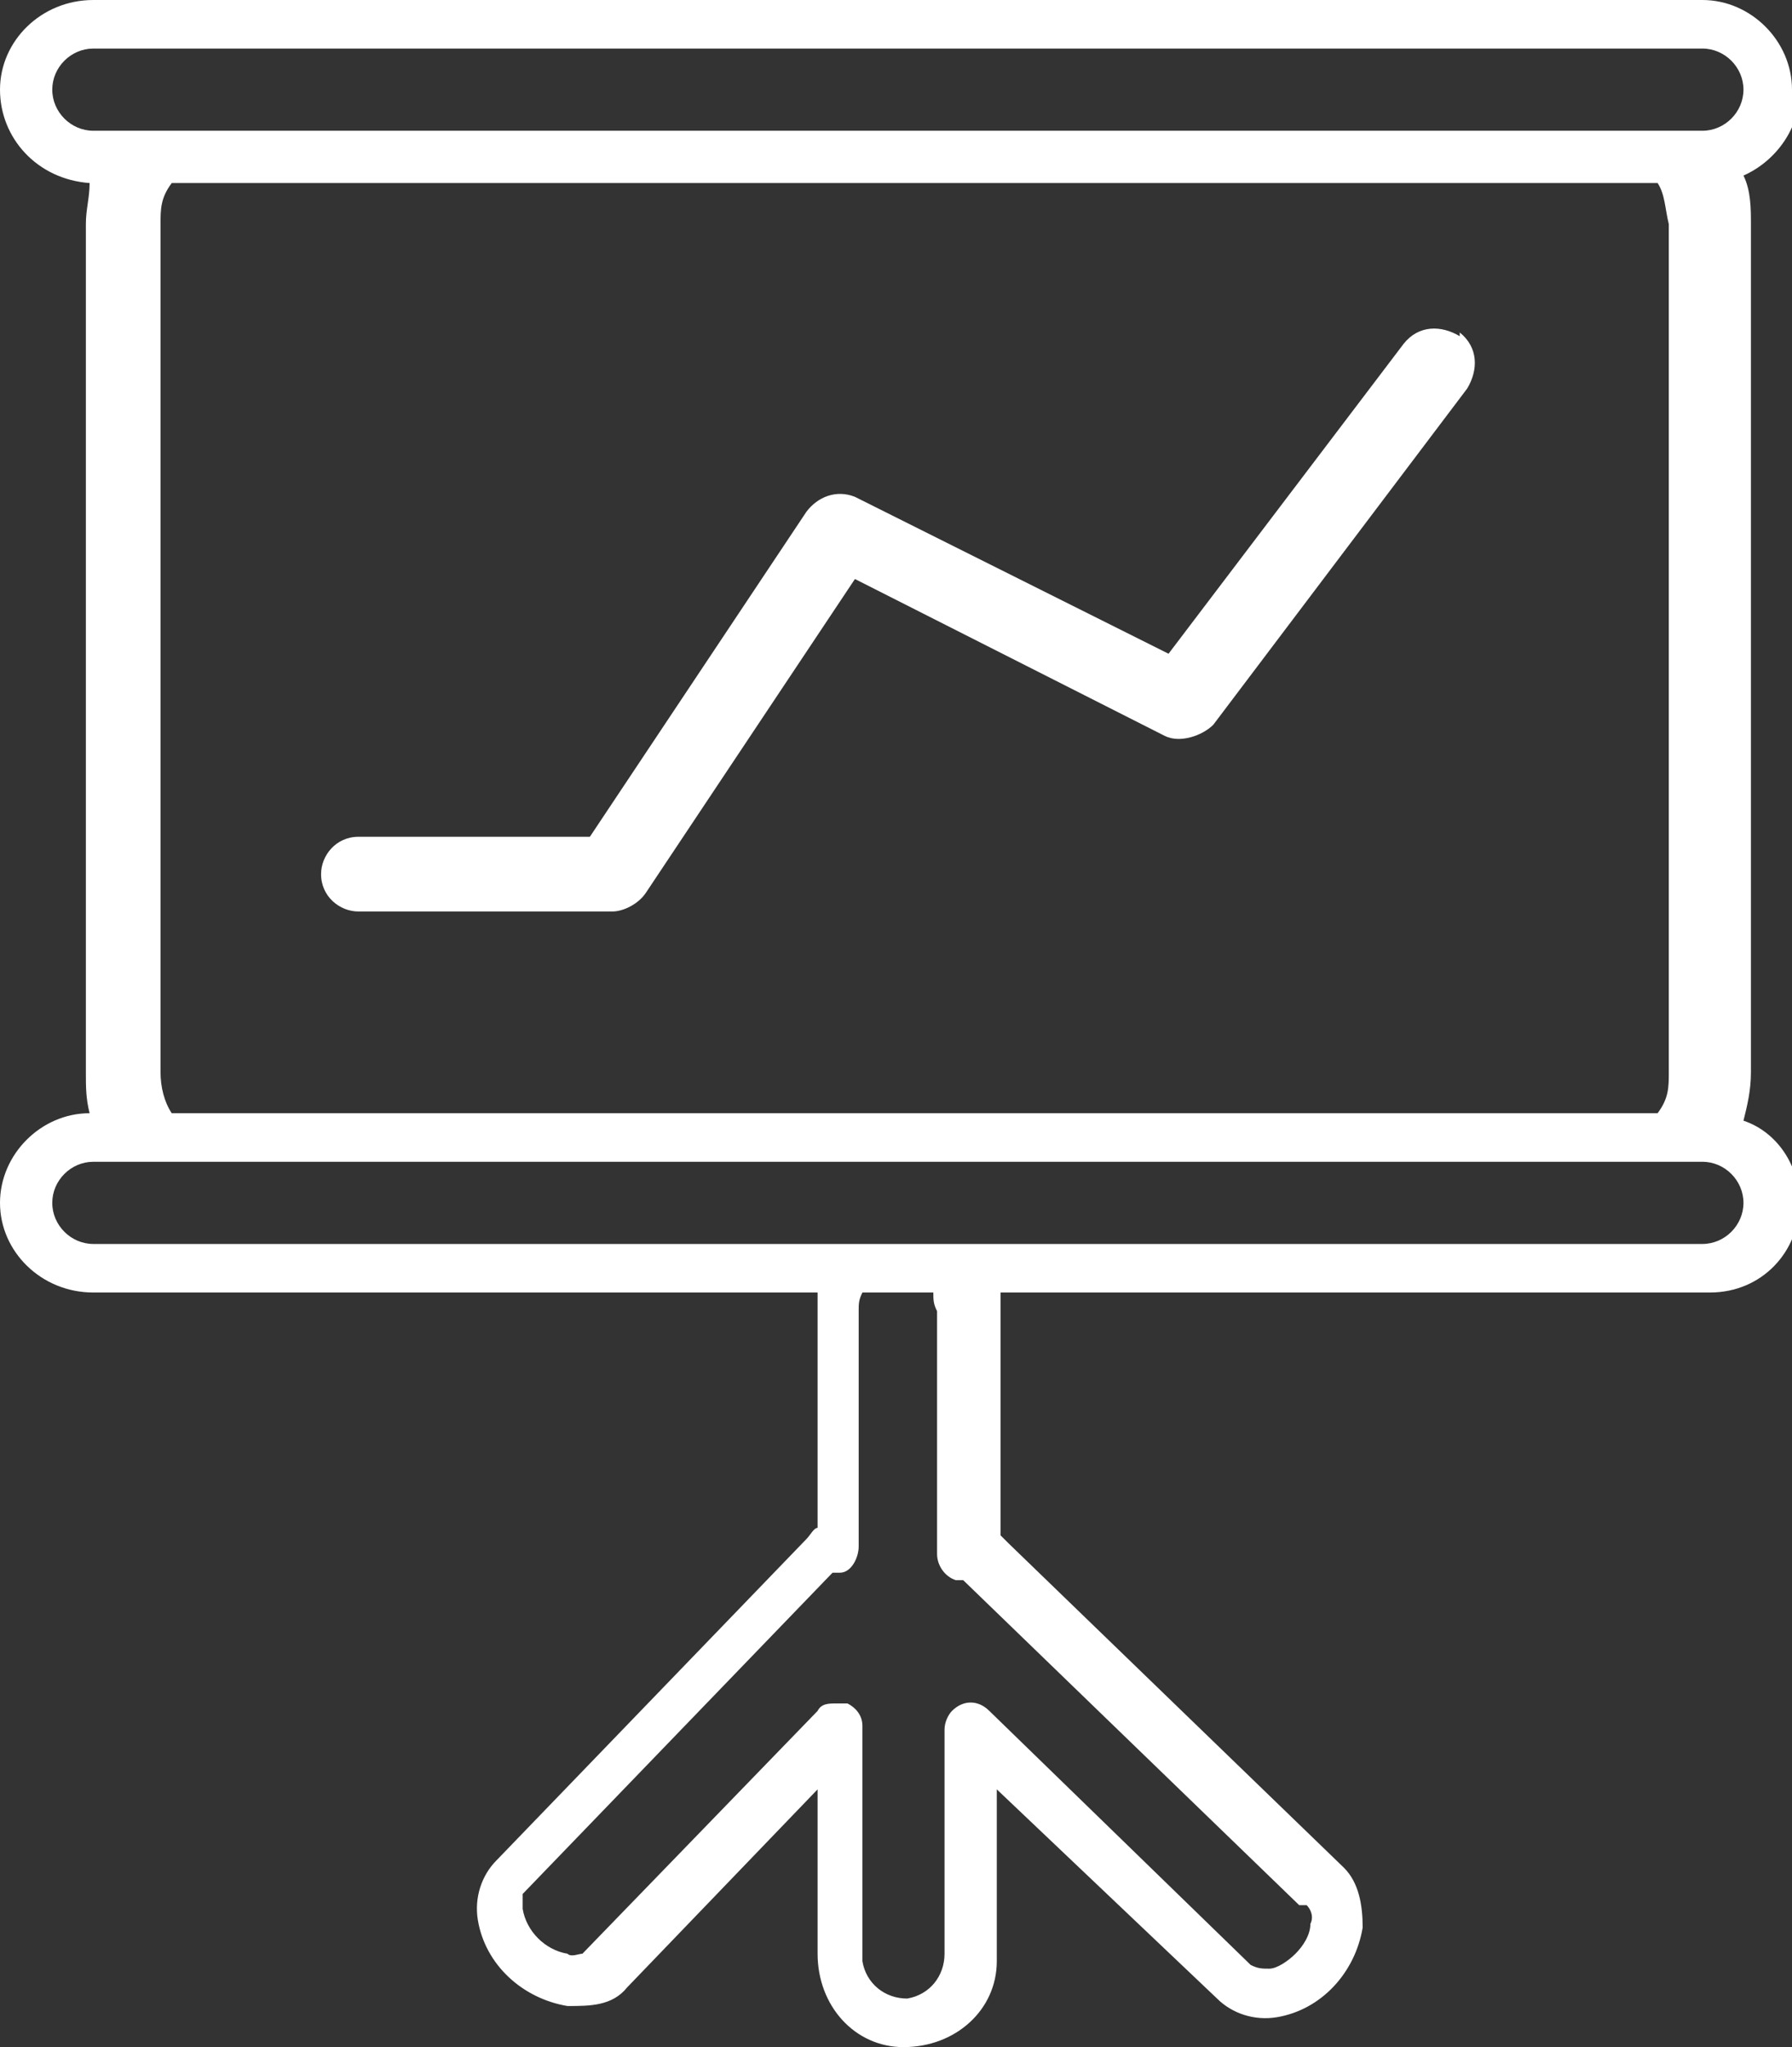
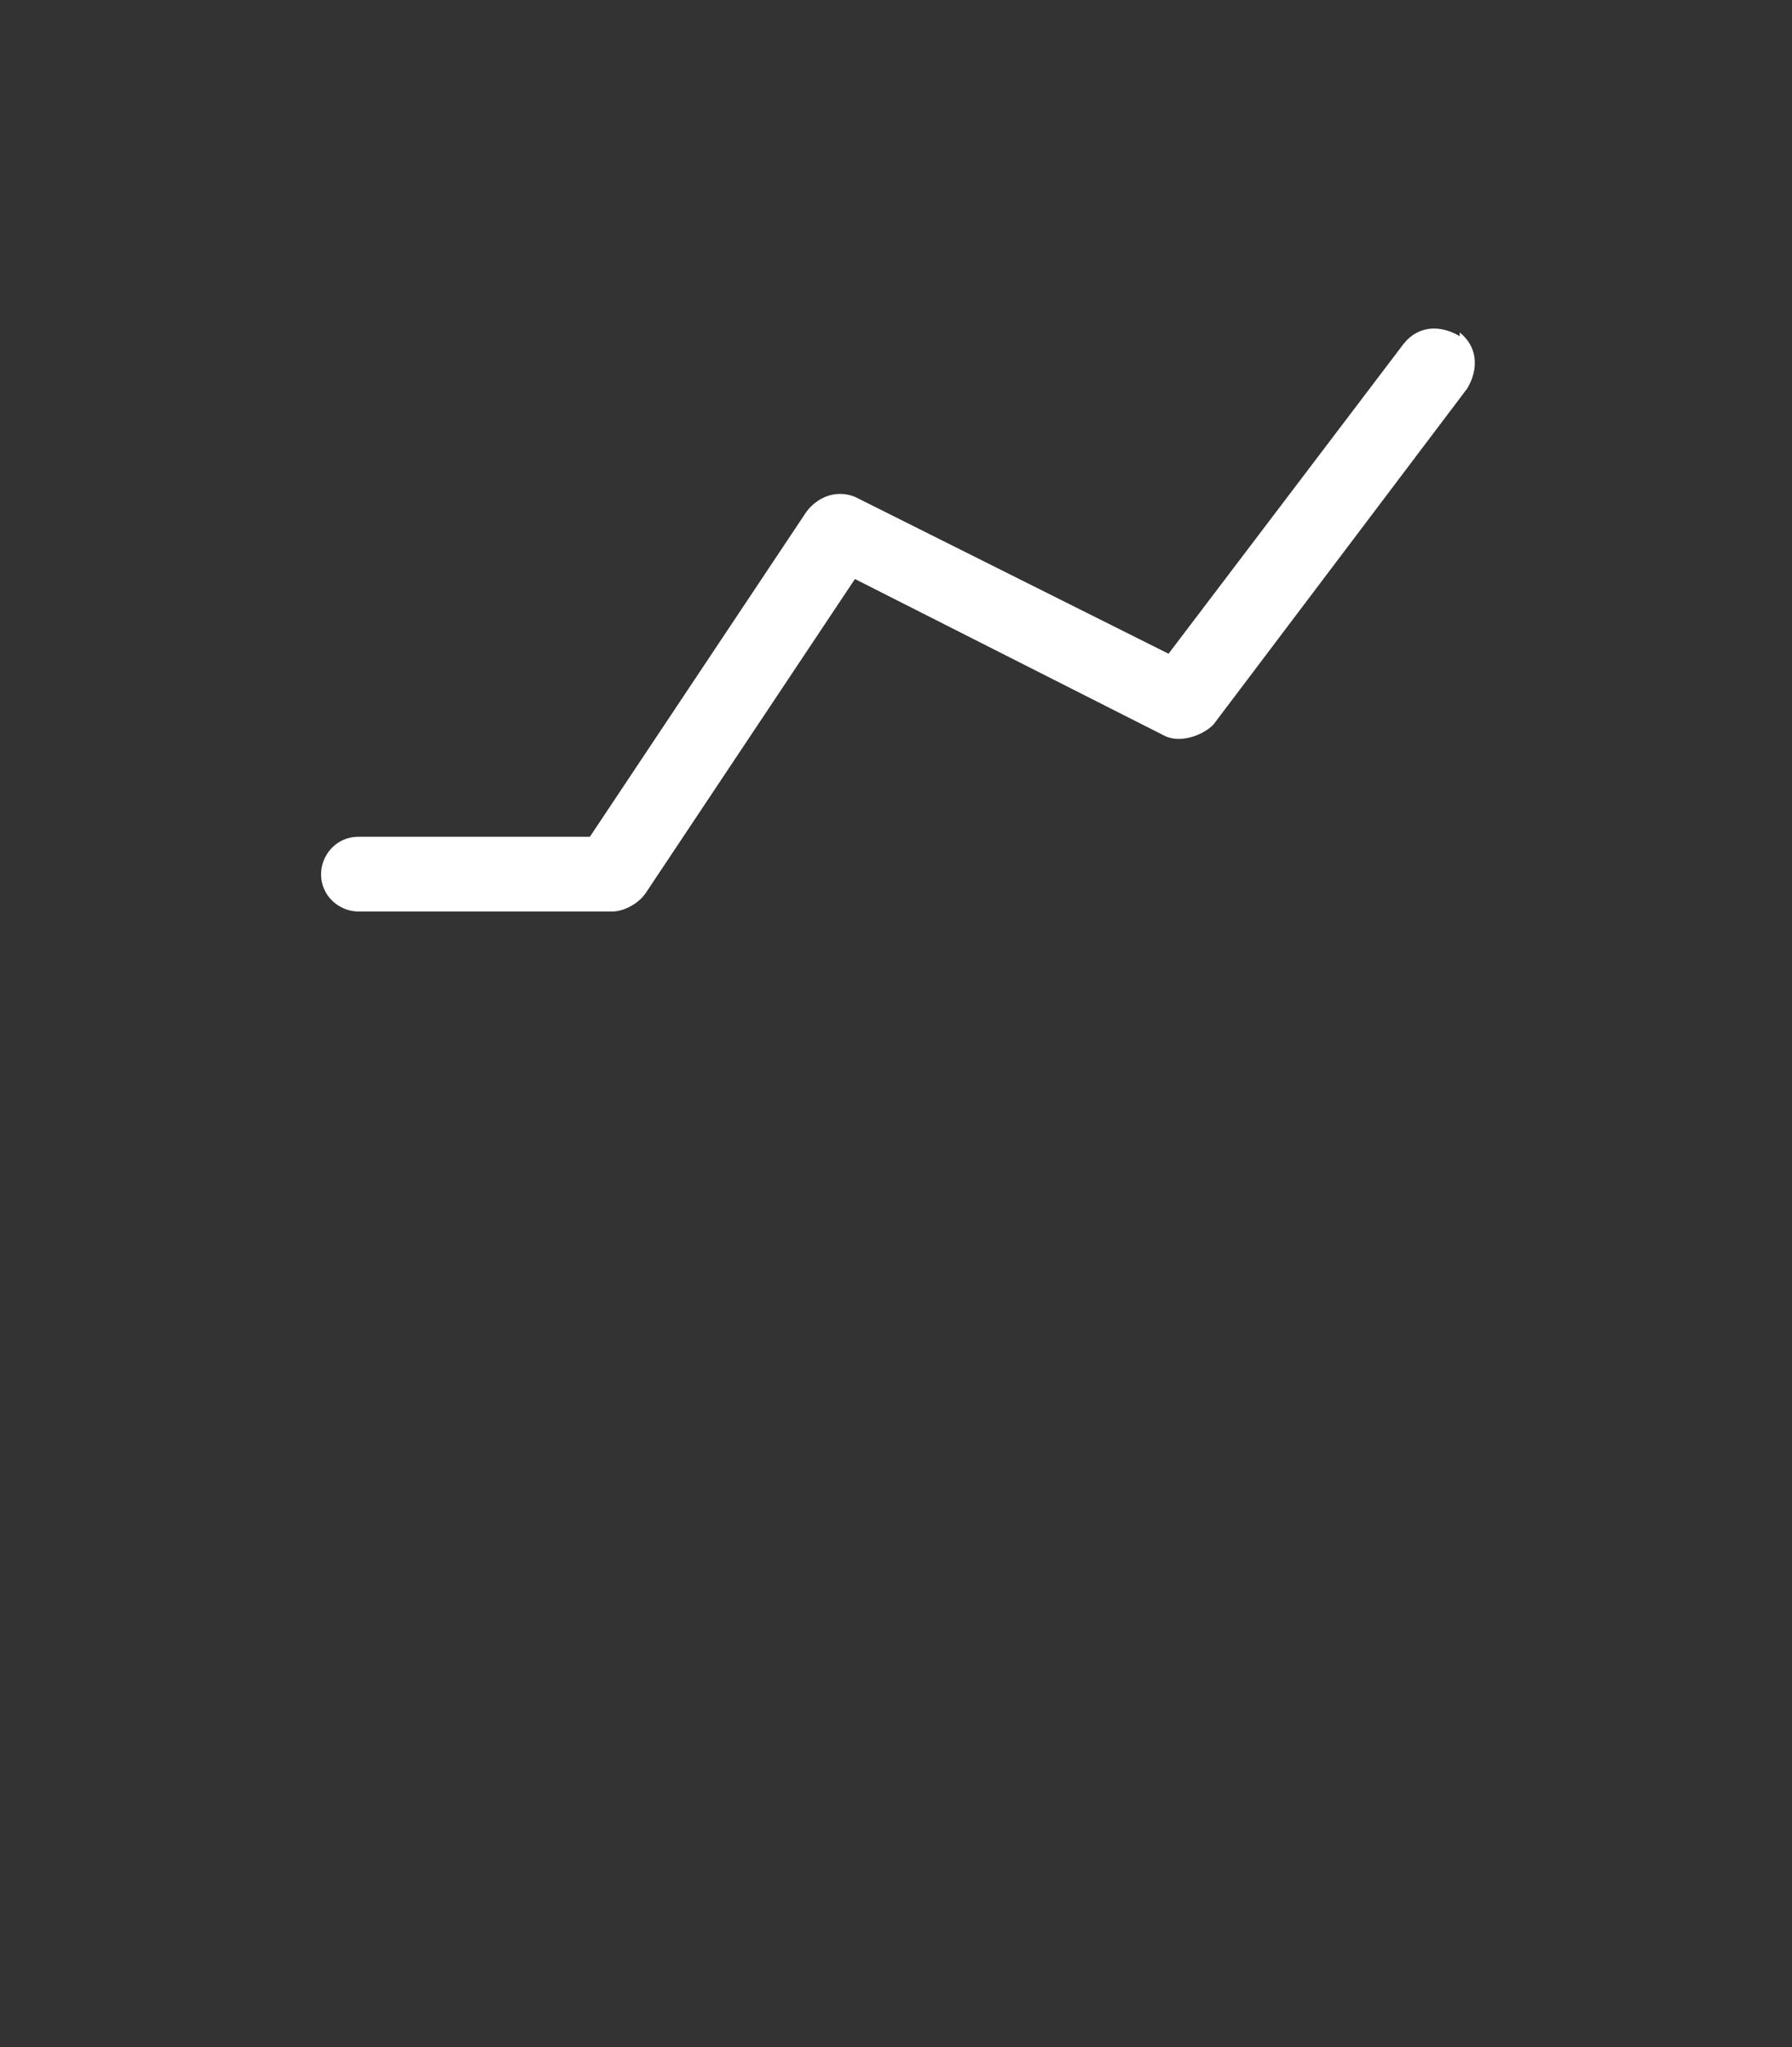
<svg xmlns="http://www.w3.org/2000/svg" id="Ebene_1" version="1.1" viewBox="0 0 48 54.8">
  <rect x="0" y="0" width="48" height="54.8" fill="#333333" stroke="none" />
  <defs>
    <style>
      .st0 {
        fill: #fff;
      }
    </style>
  </defs>
  <g id="Gruppe_25">
    <g id="Gruppe_24">
-       <path id="Pfad_23" class="st0" d="M48,2.4C48,1.1,46.9,0,45.6,0H2.5C1.1,0,0,1.1,0,2.4c0,1.3,1,2.4,2.4,2.5,0,.4-.1.7-.1,1.1v22.7c0,.4,0,.7.1,1.1C1.1,29.8,0,30.9,0,32.2c0,1.3,1.1,2.4,2.5,2.4h19.4c0,.2,0,.3,0,.5v5.8c-.1,0-.2.2-.3.3l-8.3,8.6c-.4.4-.6,1-.5,1.6.2,1.2,1.2,2.1,2.4,2.3.6,0,1.2,0,1.6-.5l5.1-5.3v4.4c0,1.4,1,2.5,2.3,2.5,1.4,0,2.5-1,2.5-2.3,0,0,0-.1,0-.2v-4.4l5.9,5.6c.4.4,1,.6,1.6.5,1.2-.2,2.1-1.2,2.3-2.4,0-.6-.1-1.2-.5-1.6l-9-8.7c0,0-.1-.1-.2-.2v-6c0-.2,0-.3,0-.5h19c1.4,0,2.4-1.1,2.4-2.4,0-1-.6-1.9-1.5-2.2.1-.4.2-.8.2-1.3V6c0-.4,0-.9-.2-1.3.9-.4,1.5-1.3,1.5-2.2M35,51c.1.1.2.3.1.5,0,.3-.2.6-.4.8-.2.2-.5.4-.7.4-.2,0-.3,0-.5-.1l-7-6.8c-.3-.3-.7-.3-1,0-.1.1-.2.3-.2.5v6c0,.6-.4,1.1-1,1.2-.6,0-1.1-.4-1.2-1,0,0,0-.1,0-.2v-6.1c0-.3-.2-.5-.4-.6,0,0-.2,0-.3,0-.2,0-.4,0-.5.2l-6.3,6.5c-.1,0-.3.1-.4,0-.6-.1-1.1-.6-1.2-1.2,0-.1,0-.3,0-.4l8.3-8.6s.1,0,.2,0c.3,0,.5-.4.5-.7v-6.3c0-.2,0-.3.1-.5h1.9c0,.2,0,.3.1.5v6.5c0,.3.2.6.5.7,0,0,.1,0,.2,0l9,8.7ZM46.7,32.2c0,.6-.5,1.1-1.1,1.1H2.5c-.6,0-1.1-.5-1.1-1.1s.5-1.1,1.1-1.1h43.1c.6,0,1.1.5,1.1,1.1,0,0,0,0,0,0M4.3,28.7V6c0-.4,0-.7.3-1.1h39.8c.2.3.2.7.3,1.1v22.7c0,.4,0,.7-.3,1.1H4.6c-.2-.3-.3-.7-.3-1.1M45.6,3.5H2.5c-.6,0-1.1-.5-1.1-1.1,0-.6.5-1.1,1.1-1.1h43.1c.6,0,1.1.5,1.1,1.1,0,.6-.5,1.1-1.1,1.1" />
      <path id="Pfad_24" class="st0" d="M39.1,9c-.5-.3-1.1-.3-1.5.2,0,0,0,0,0,0l-6.3,8.3-8.4-4.2c-.5-.2-1,0-1.3.4l-5.8,8.7h-6.2c-.6,0-1,.5-1,1,0,.6.5,1,1,1h6.8c.3,0,.7-.2.9-.5l5.6-8.4,8.3,4.2c.4.2,1,0,1.3-.3l6.8-9c.3-.5.3-1.1-.2-1.5" />
    </g>
  </g>
</svg>